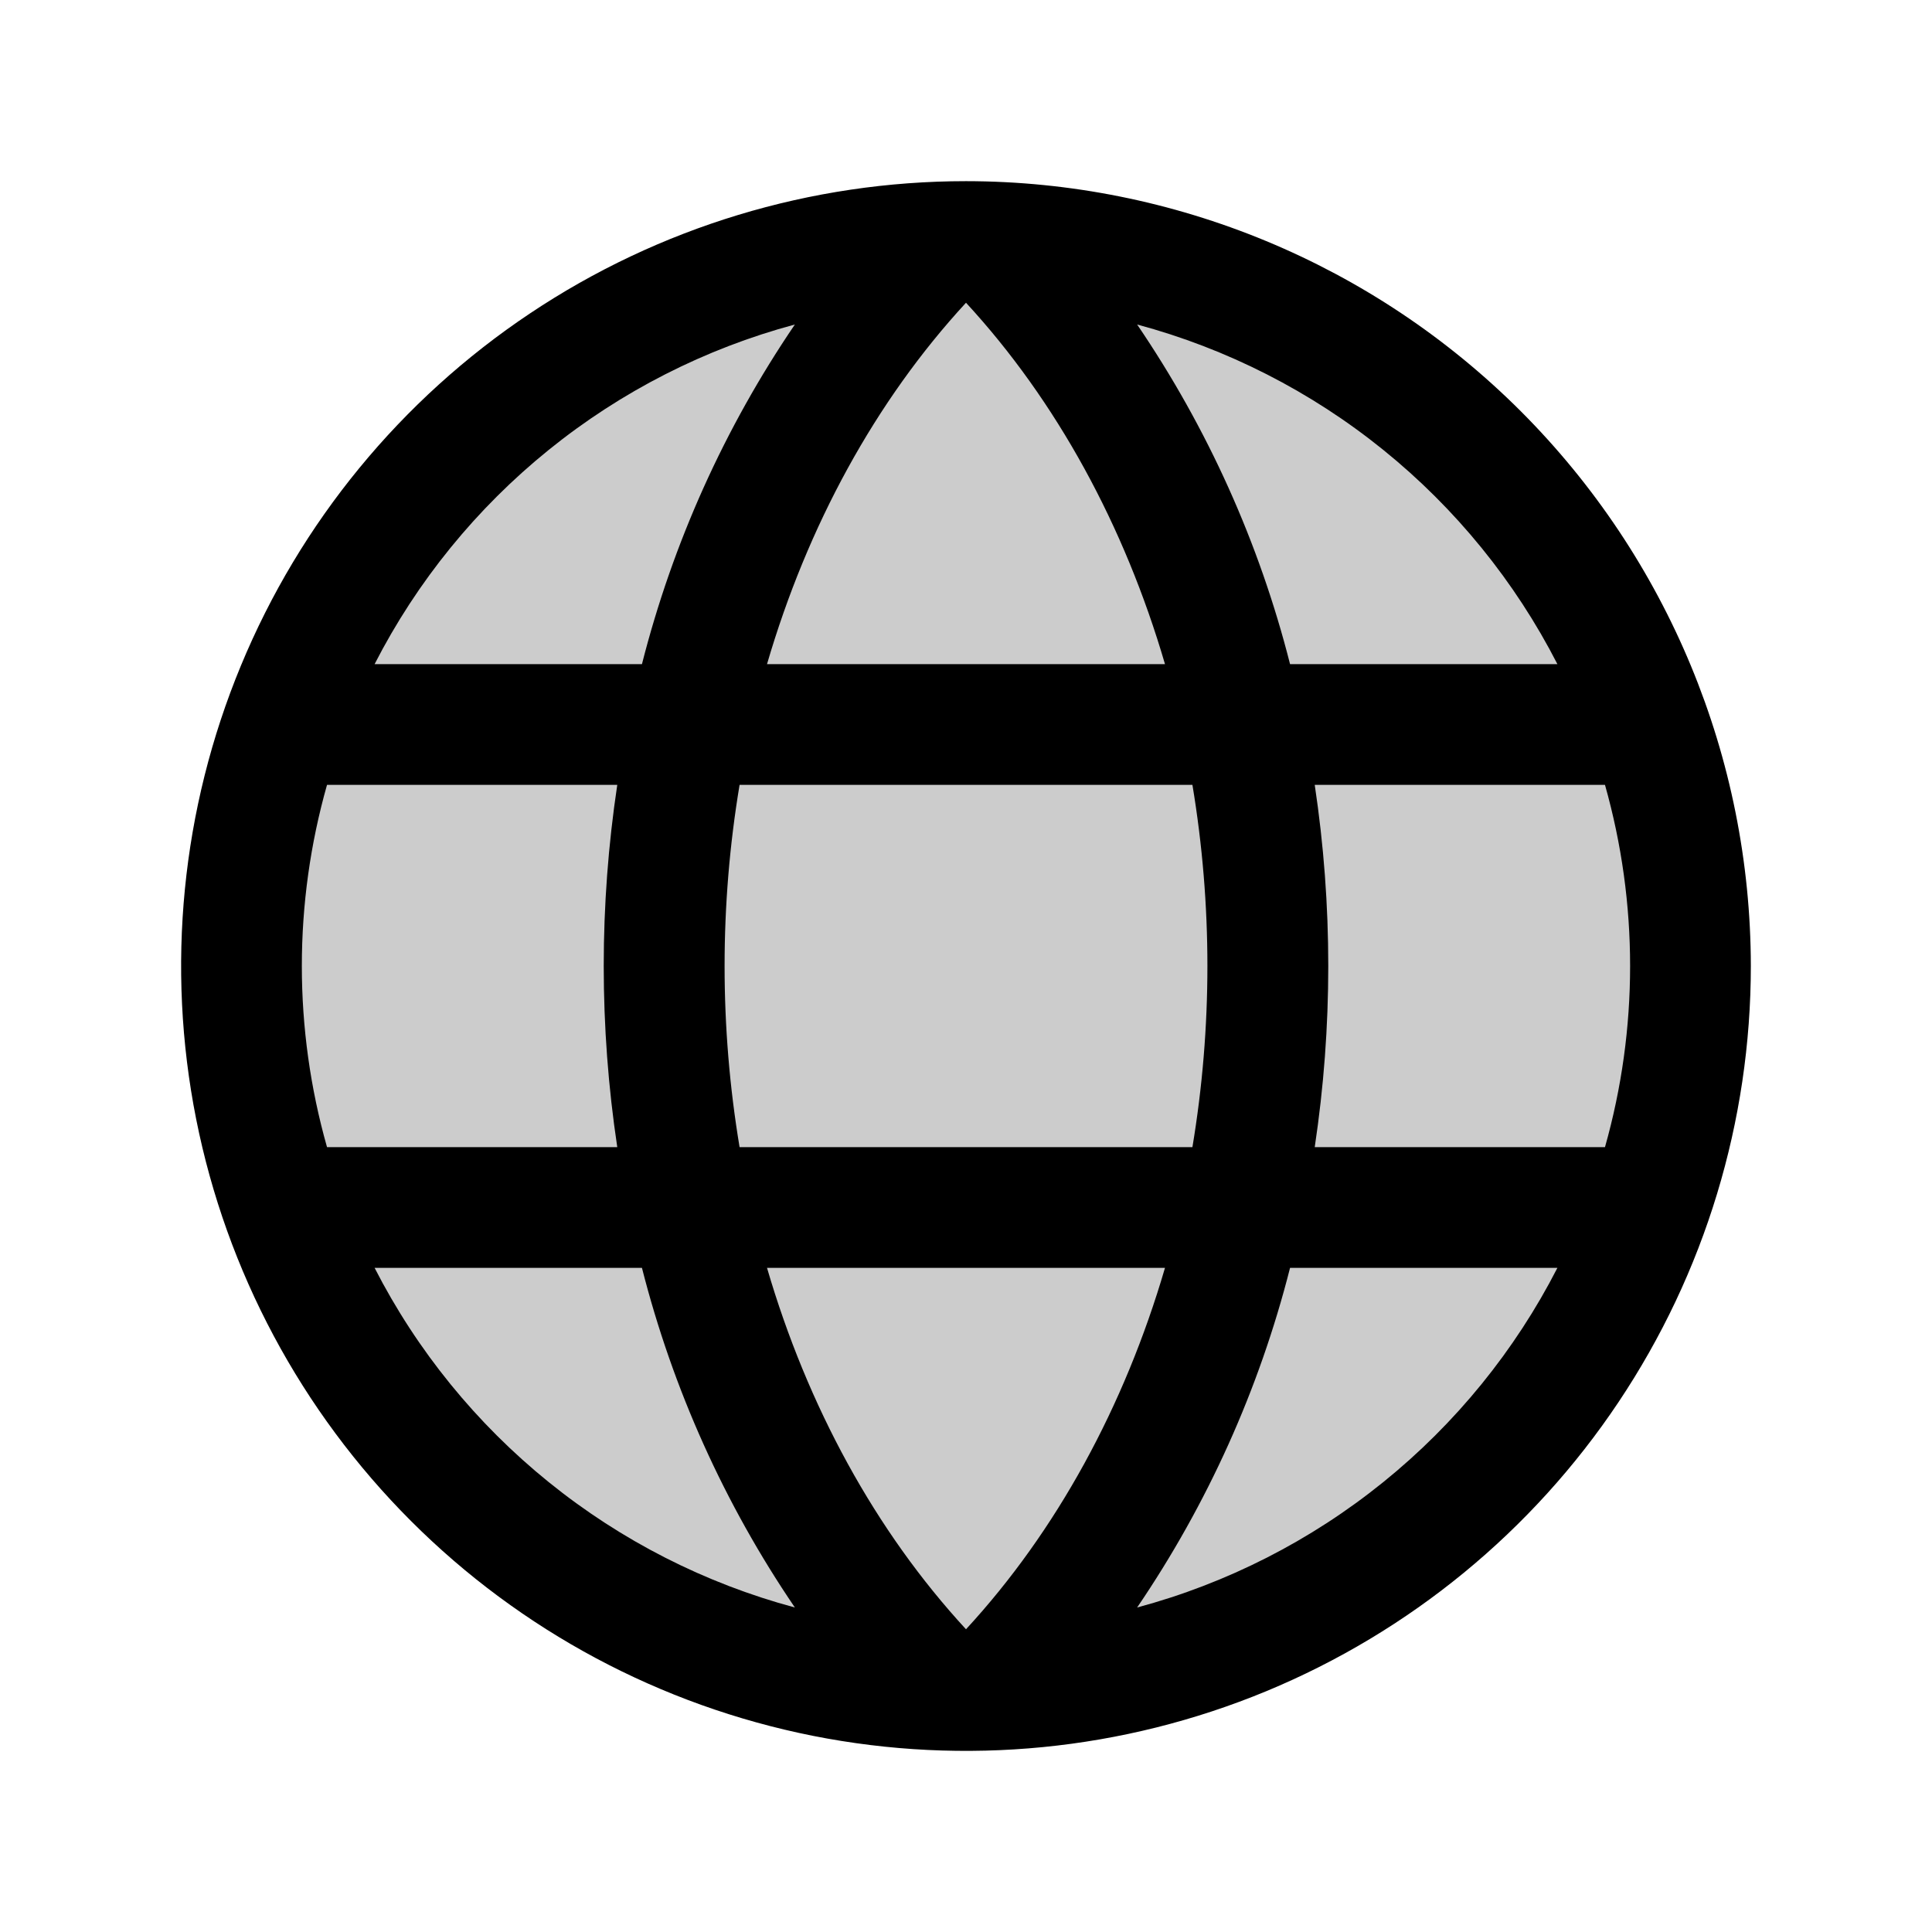
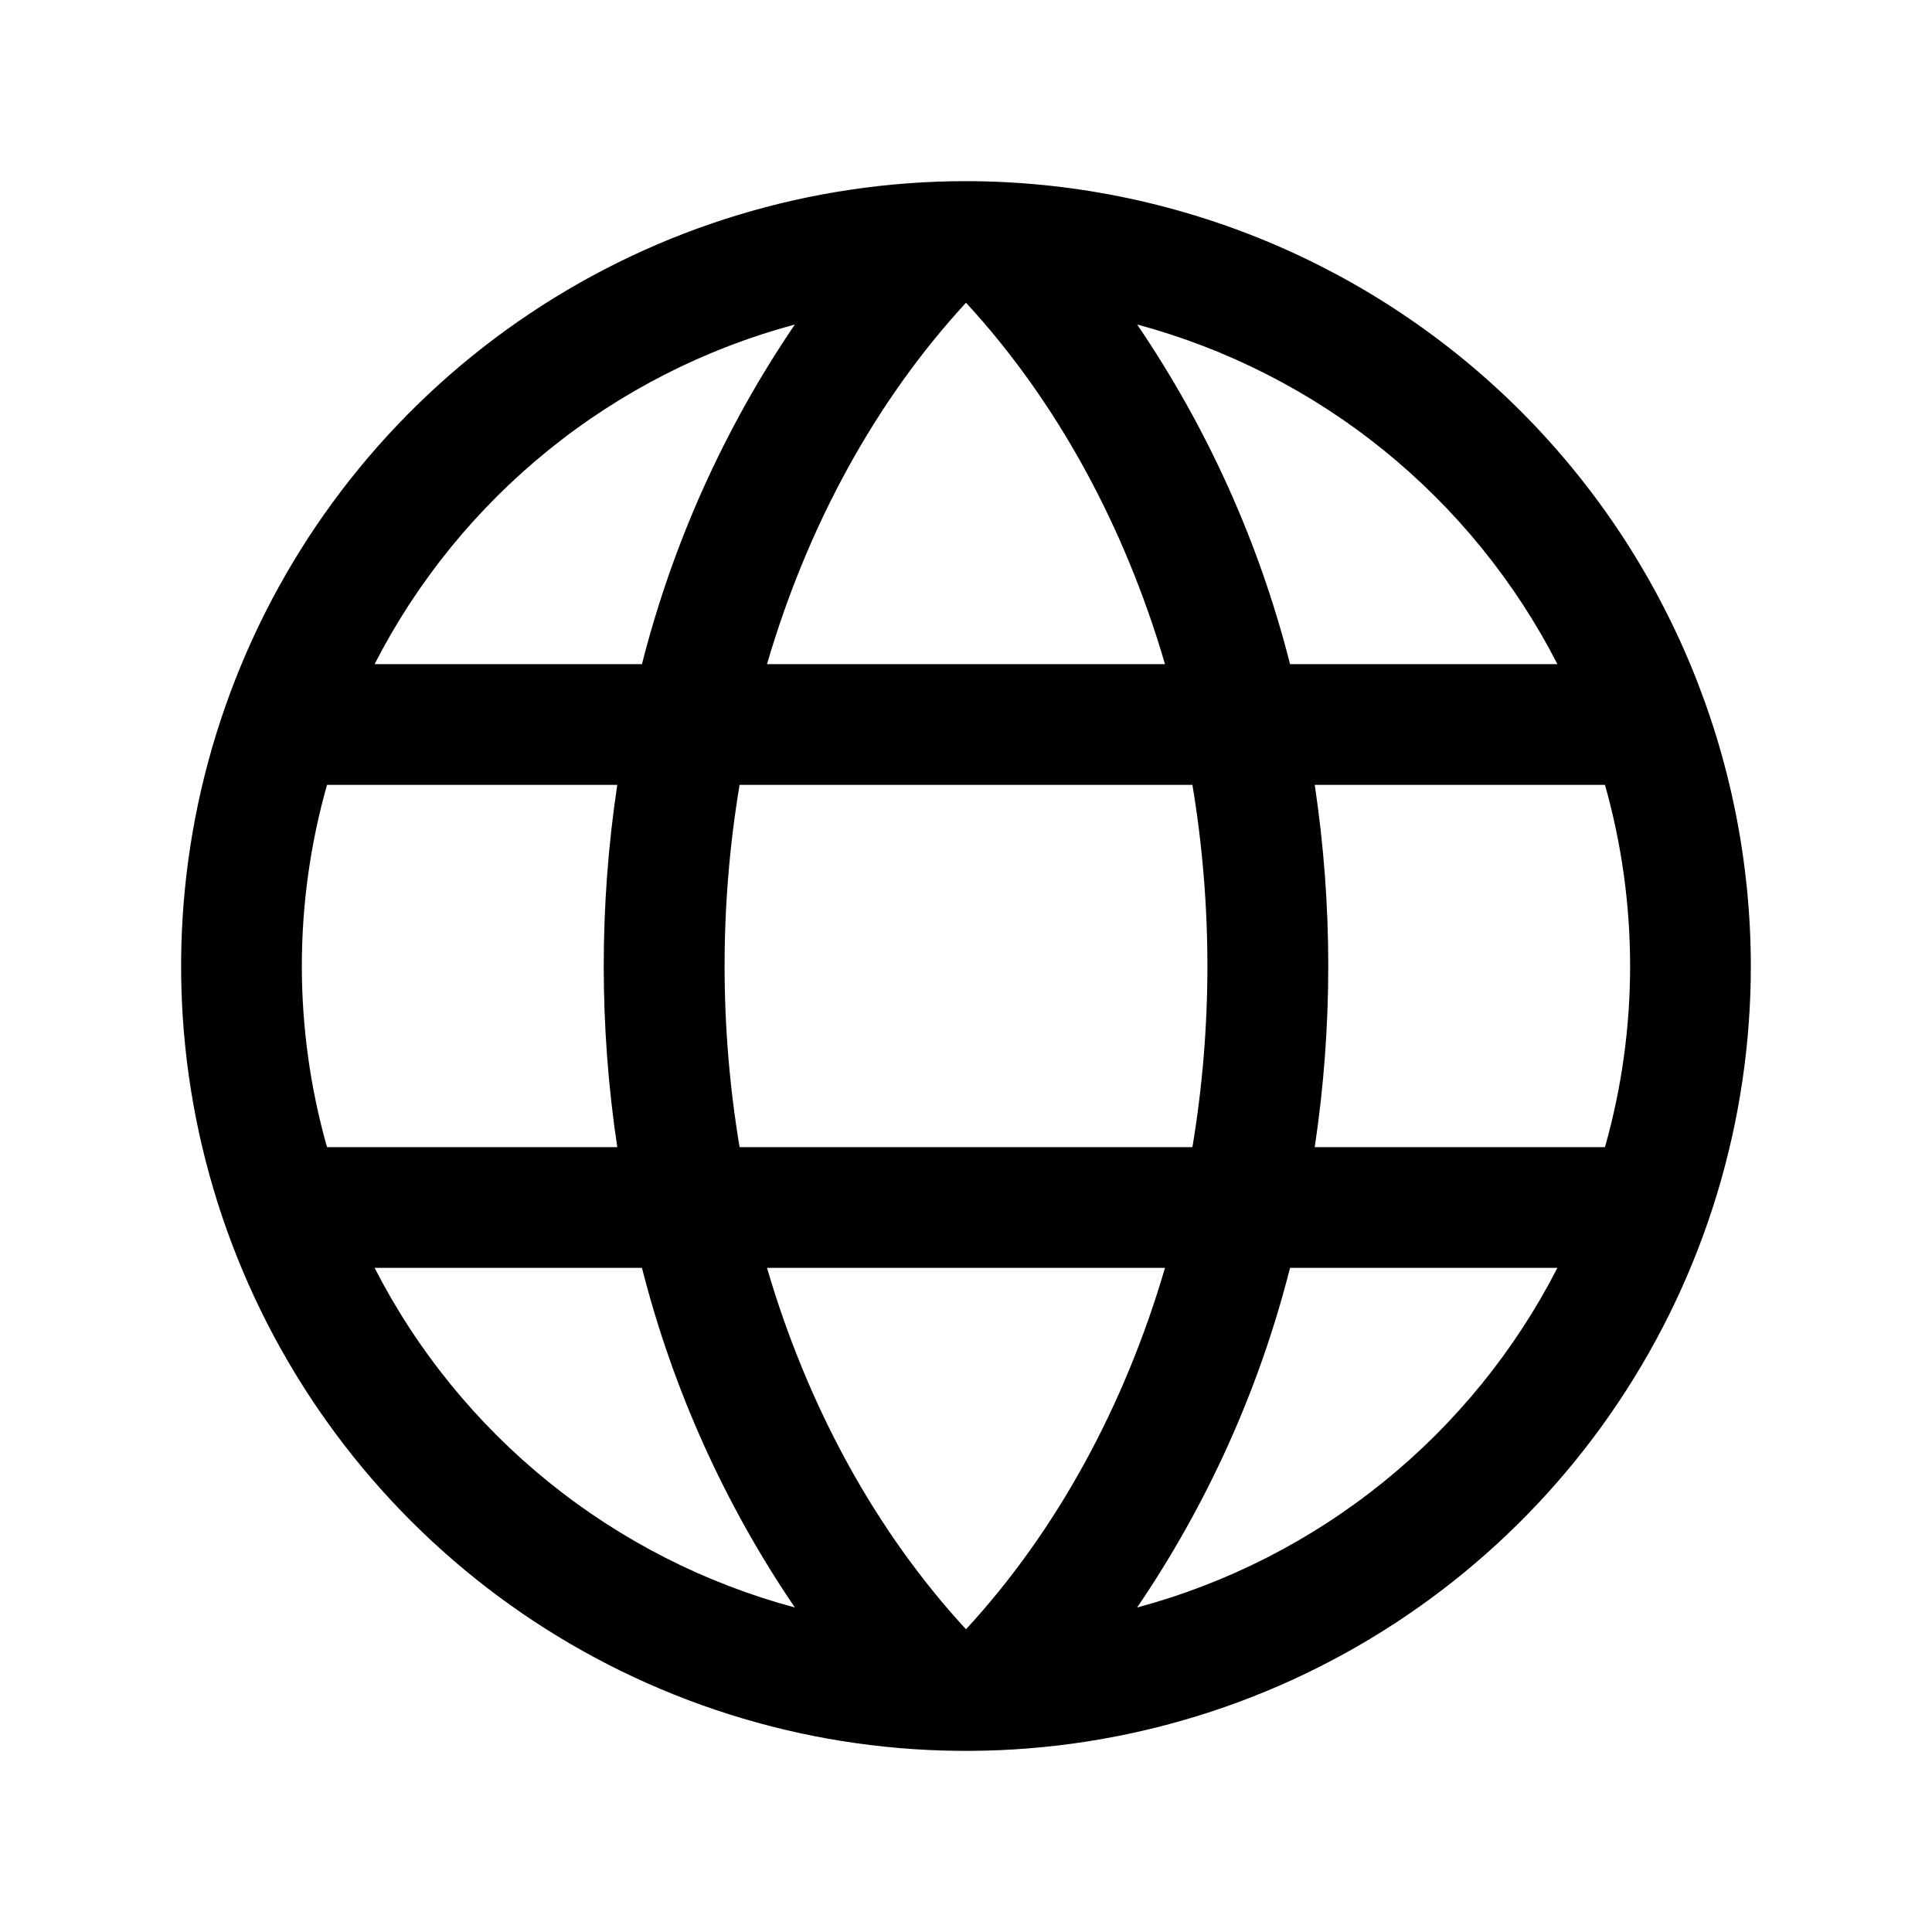
<svg xmlns="http://www.w3.org/2000/svg" width="26" height="26" viewBox="0 0 26 26" fill="none">
  <g id="Globe">
-     <path id="Vector" opacity="0.2" d="M22.75 13C22.75 14.928 22.178 16.813 21.107 18.417C20.035 20.02 18.513 21.27 16.731 22.008C14.95 22.746 12.989 22.939 11.098 22.563C9.207 22.186 7.469 21.258 6.106 19.894C4.742 18.531 3.814 16.793 3.437 14.902C3.061 13.011 3.254 11.05 3.992 9.269C4.73 7.487 5.98 5.965 7.583 4.893C9.187 3.822 11.072 3.25 13 3.25C15.586 3.25 18.066 4.277 19.894 6.106C21.723 7.934 22.75 10.414 22.75 13Z" fill="black" />
    <path id="Vector_2" d="M13 2.438C10.911 2.438 8.869 3.057 7.132 4.218C5.395 5.378 4.041 7.028 3.242 8.958C2.442 10.888 2.233 13.012 2.64 15.061C3.048 17.11 4.054 18.992 5.531 20.469C7.008 21.946 8.89 22.952 10.939 23.36C12.988 23.767 15.112 23.558 17.042 22.759C18.972 21.959 20.622 20.605 21.782 18.868C22.943 17.131 23.562 15.089 23.562 13C23.559 10.2 22.446 7.515 20.466 5.534C18.485 3.554 15.8 2.44 13 2.438ZM10.322 17.062H15.678C15.133 18.925 14.219 20.604 13 21.926C11.781 20.604 10.867 18.925 10.322 17.062ZM9.953 15.438C9.684 13.824 9.684 12.176 9.953 10.562H16.047C16.316 12.176 16.316 13.824 16.047 15.438H9.953ZM4.062 13C4.062 12.176 4.176 11.355 4.401 10.562H8.307C8.064 12.178 8.064 13.822 8.307 15.438H4.401C4.176 14.645 4.062 13.824 4.062 13ZM15.678 8.938H10.322C10.867 7.075 11.781 5.396 13 4.074C14.219 5.396 15.133 7.075 15.678 8.938ZM17.693 10.562H21.599C22.05 12.156 22.05 13.844 21.599 15.438H17.693C17.936 13.822 17.936 12.178 17.693 10.562ZM20.959 8.938H17.361C16.947 7.306 16.25 5.759 15.303 4.367C16.513 4.692 17.641 5.267 18.615 6.054C19.589 6.841 20.388 7.823 20.959 8.938ZM10.697 4.367C9.75 5.759 9.054 7.306 8.639 8.938H5.041C5.612 7.823 6.411 6.841 7.385 6.054C8.359 5.267 9.487 4.692 10.697 4.367ZM5.041 17.062H8.639C9.054 18.694 9.75 20.241 10.697 21.633C9.487 21.308 8.359 20.733 7.385 19.946C6.411 19.159 5.612 18.177 5.041 17.062ZM15.303 21.633C16.25 20.241 16.947 18.694 17.361 17.062H20.959C20.388 18.177 19.589 19.159 18.615 19.946C17.641 20.733 16.513 21.308 15.303 21.633Z" fill="black" />
  </g>
</svg>